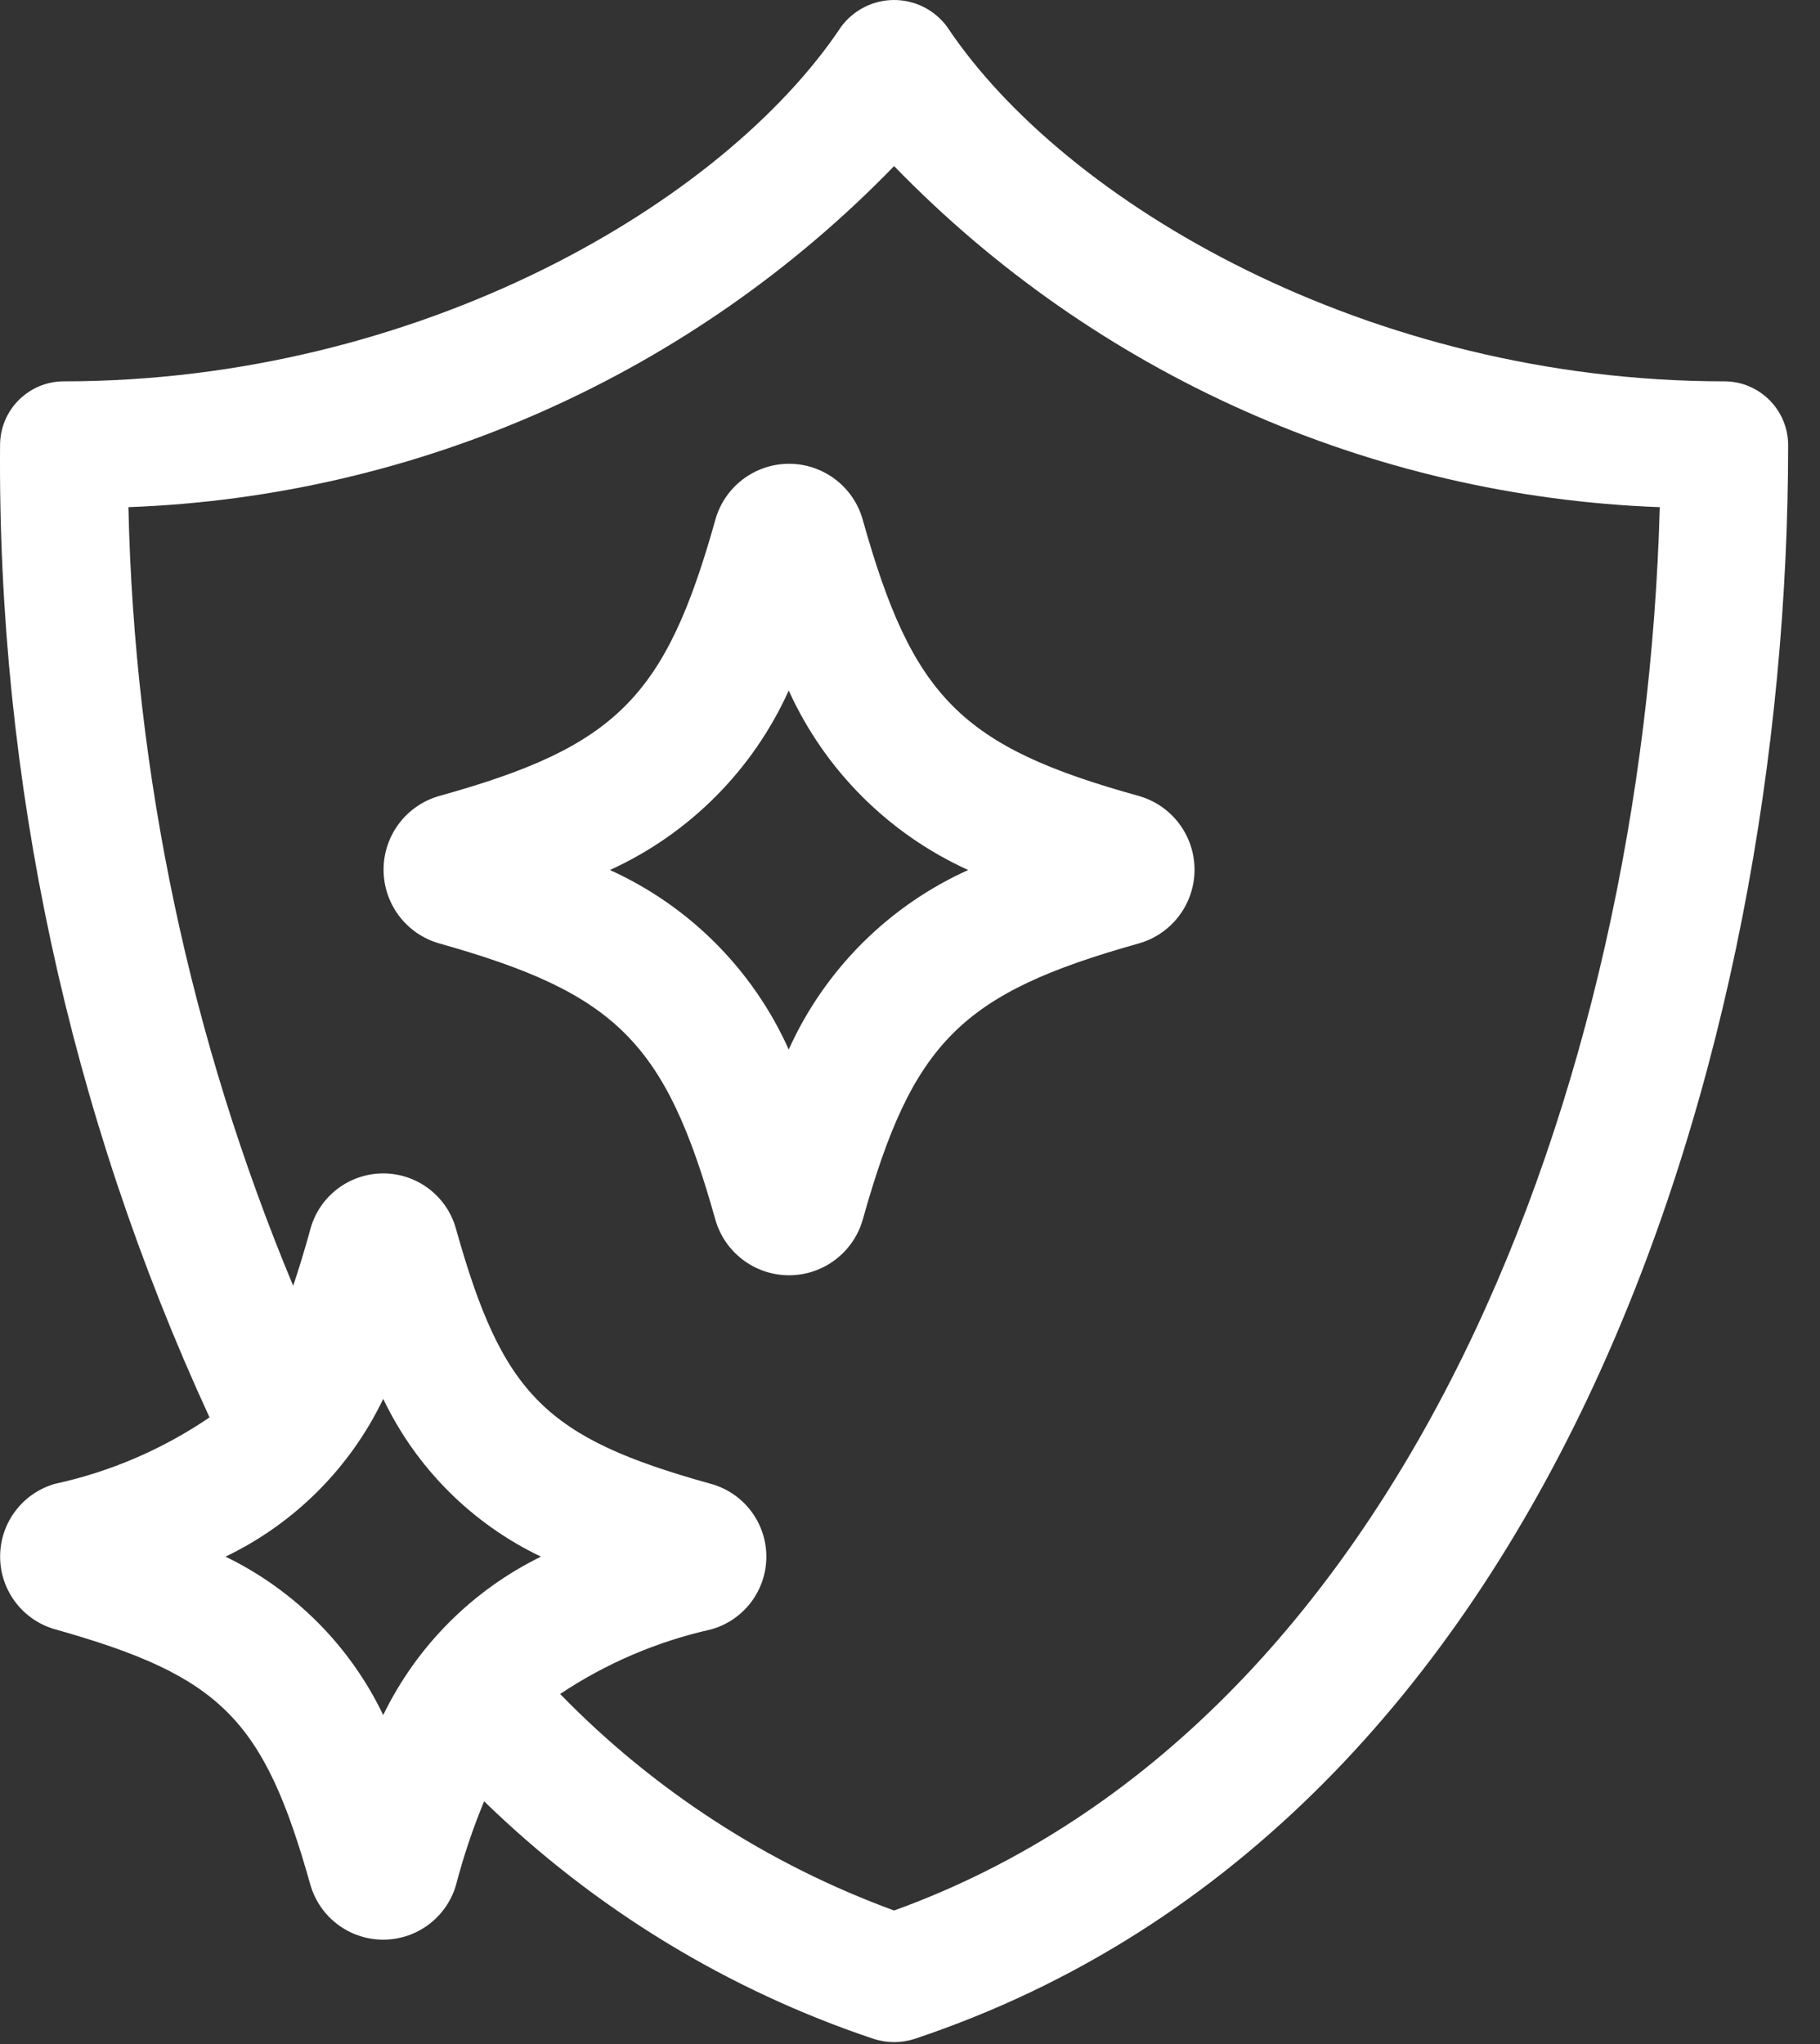
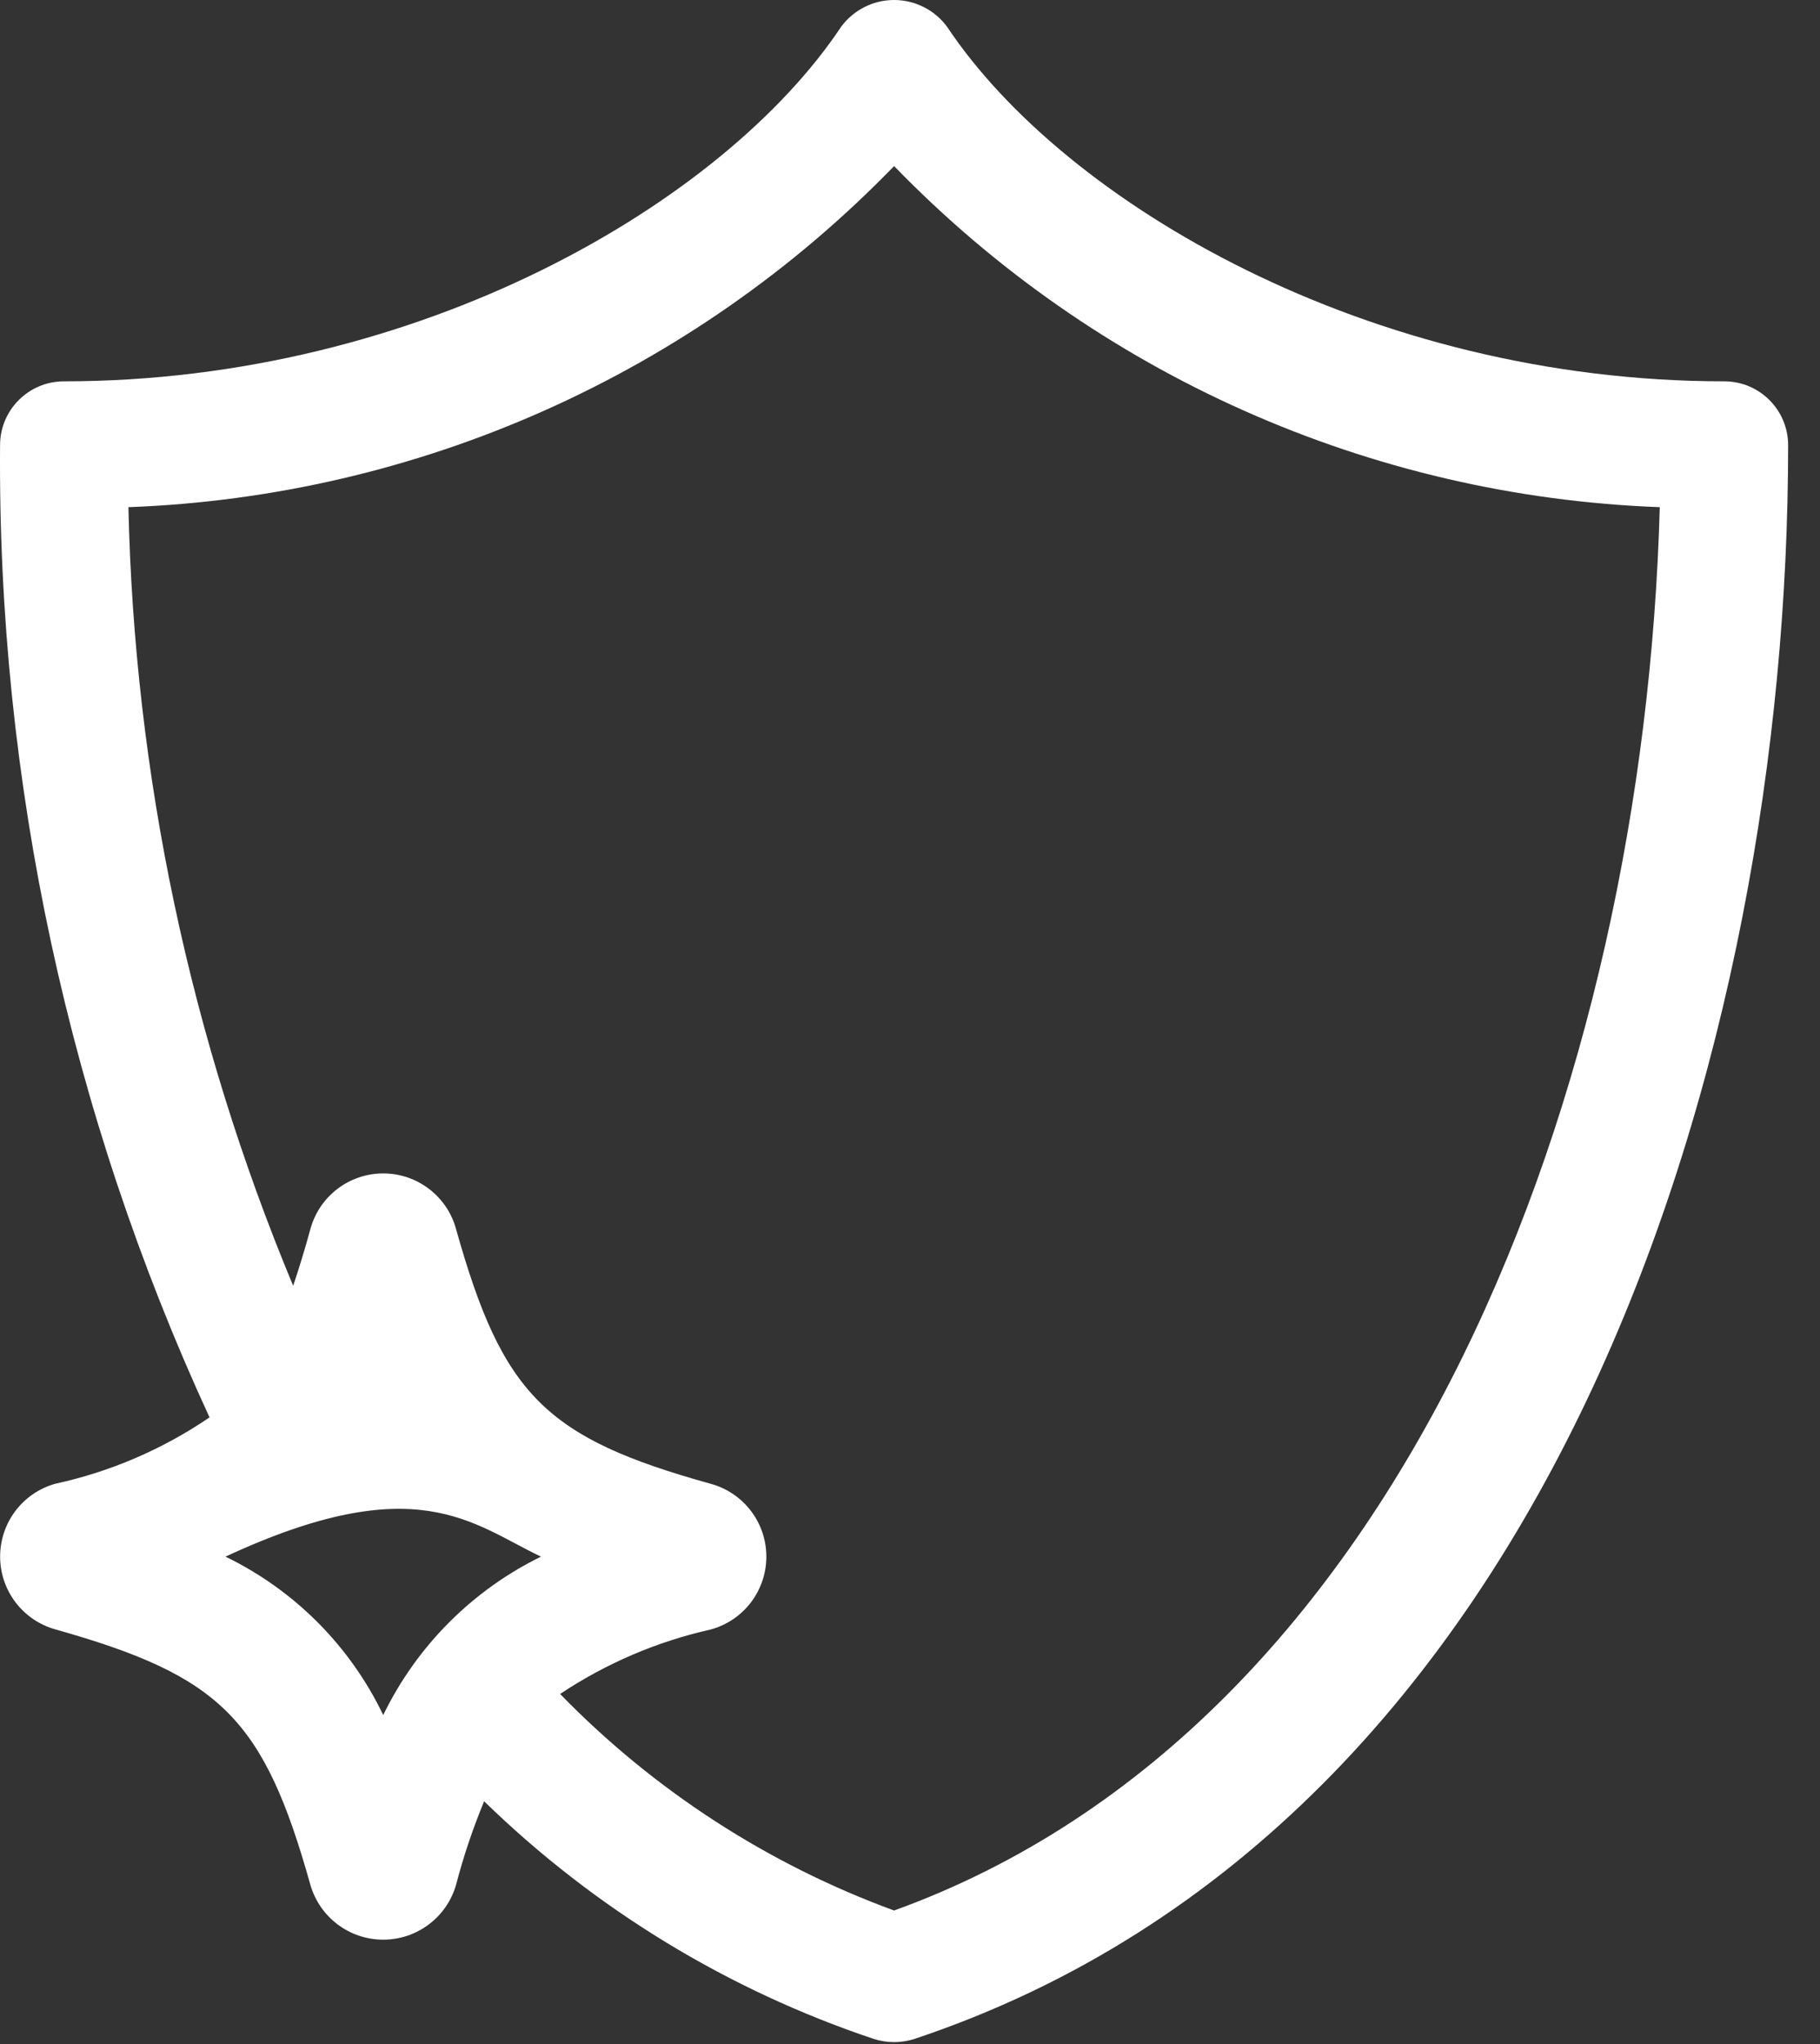
<svg xmlns="http://www.w3.org/2000/svg" width="57px" height="64px" viewBox="0 0 57 64">
  <rect x="0" y="0" width="57" height="64" fill="#333333" stroke="none" />
  <g id="007-clean-Copy">
-     <path d="M54.002 11.94C42.882 11.94 33.342 6.36 29.662 0.84C29.274 0.312 28.658 0 28.002 0C27.347 0 26.73 0.312 26.342 0.84C22.662 6.36 13.122 11.94 2.002 11.94C0.898 11.94 0.002 12.836 0.002 13.94C-0.078 24.446 2.162 34.84 6.562 44.38C5.097 45.378 3.454 46.084 1.722 46.46C0.701 46.751 -0.001 47.686 0.004 48.748C0.008 49.809 0.719 50.738 1.742 51.02C6.922 52.48 8.262 53.82 9.722 59.02C10.016 60.035 10.946 60.733 12.002 60.733C13.059 60.733 13.988 60.035 14.282 59.02C14.515 58.127 14.809 57.252 15.162 56.4C18.618 59.765 22.788 62.308 27.362 63.84C27.778 63.974 28.226 63.974 28.642 63.84C48.842 57.1 56.002 32.74 56.002 13.94C56.002 12.836 55.107 11.94 54.002 11.94L54.002 11.94ZM12.002 53.7C10.964 51.536 9.222 49.787 7.062 48.74C9.223 47.704 10.966 45.961 12.002 43.8C13.035 45.964 14.779 47.707 16.942 48.74C14.788 49.797 13.05 51.542 12.002 53.7L12.002 53.7ZM28.002 59.82C24.051 58.373 20.476 56.056 17.542 53.04C18.978 52.082 20.578 51.398 22.262 51.02C23.289 50.739 24.001 49.805 24.001 48.74C24.001 47.675 23.289 46.742 22.262 46.46C17.082 45.02 15.742 43.68 14.282 38.48C14.001 37.453 13.067 36.741 12.002 36.741C10.937 36.741 10.003 37.453 9.722 38.48C9.542 39.14 9.362 39.72 9.182 40.26C5.957 32.526 4.207 24.258 4.022 15.88C13.093 15.544 21.684 11.717 28.002 5.2C34.32 11.717 42.911 15.544 51.982 15.88C51.482 34.02 44.002 54.04 28.002 59.82L28.002 59.82Z" id="Shape" fill="#FFFFFF" fill-rule="evenodd" stroke="none" />
-     <path d="M15.009 1.76C14.723 0.725 13.783 0.006 12.709 9.53674e-07L12.689 0C11.615 0.006 10.675 0.725 10.389 1.76C8.829 7.32 7.289 8.86 1.749 10.4C0.714 10.692 0 11.635 0 12.71C0 13.785 0.714 14.728 1.749 15.02C7.289 16.58 8.829 18.1 10.389 23.66C10.681 24.694 11.624 25.409 12.699 25.409C13.774 25.409 14.717 24.694 15.009 23.66C16.569 18.1 18.089 16.58 23.649 15.02C24.683 14.728 25.398 13.785 25.398 12.71C25.398 11.635 24.683 10.692 23.649 10.4C18.089 8.86 16.569 7.32 15.009 1.76L15.009 1.76ZM18.309 12.72C15.813 13.846 13.815 15.844 12.689 18.34C11.57 15.846 9.579 13.847 7.089 12.72C9.575 11.587 11.565 9.59 12.689 7.1C13.82 9.592 15.817 11.588 18.309 12.72L18.309 12.72Z" transform="translate(12.013 14.521)" id="Shape" fill="#FFFFFF" fill-rule="evenodd" stroke="none" />
+     <path d="M54.002 11.94C42.882 11.94 33.342 6.36 29.662 0.84C29.274 0.312 28.658 0 28.002 0C27.347 0 26.73 0.312 26.342 0.84C22.662 6.36 13.122 11.94 2.002 11.94C0.898 11.94 0.002 12.836 0.002 13.94C-0.078 24.446 2.162 34.84 6.562 44.38C5.097 45.378 3.454 46.084 1.722 46.46C0.701 46.751 -0.001 47.686 0.004 48.748C0.008 49.809 0.719 50.738 1.742 51.02C6.922 52.48 8.262 53.82 9.722 59.02C10.016 60.035 10.946 60.733 12.002 60.733C13.059 60.733 13.988 60.035 14.282 59.02C14.515 58.127 14.809 57.252 15.162 56.4C18.618 59.765 22.788 62.308 27.362 63.84C27.778 63.974 28.226 63.974 28.642 63.84C48.842 57.1 56.002 32.74 56.002 13.94C56.002 12.836 55.107 11.94 54.002 11.94L54.002 11.94ZM12.002 53.7C10.964 51.536 9.222 49.787 7.062 48.74C13.035 45.964 14.779 47.707 16.942 48.74C14.788 49.797 13.05 51.542 12.002 53.7L12.002 53.7ZM28.002 59.82C24.051 58.373 20.476 56.056 17.542 53.04C18.978 52.082 20.578 51.398 22.262 51.02C23.289 50.739 24.001 49.805 24.001 48.74C24.001 47.675 23.289 46.742 22.262 46.46C17.082 45.02 15.742 43.68 14.282 38.48C14.001 37.453 13.067 36.741 12.002 36.741C10.937 36.741 10.003 37.453 9.722 38.48C9.542 39.14 9.362 39.72 9.182 40.26C5.957 32.526 4.207 24.258 4.022 15.88C13.093 15.544 21.684 11.717 28.002 5.2C34.32 11.717 42.911 15.544 51.982 15.88C51.482 34.02 44.002 54.04 28.002 59.82L28.002 59.82Z" id="Shape" fill="#FFFFFF" fill-rule="evenodd" stroke="none" />
  </g>
</svg>